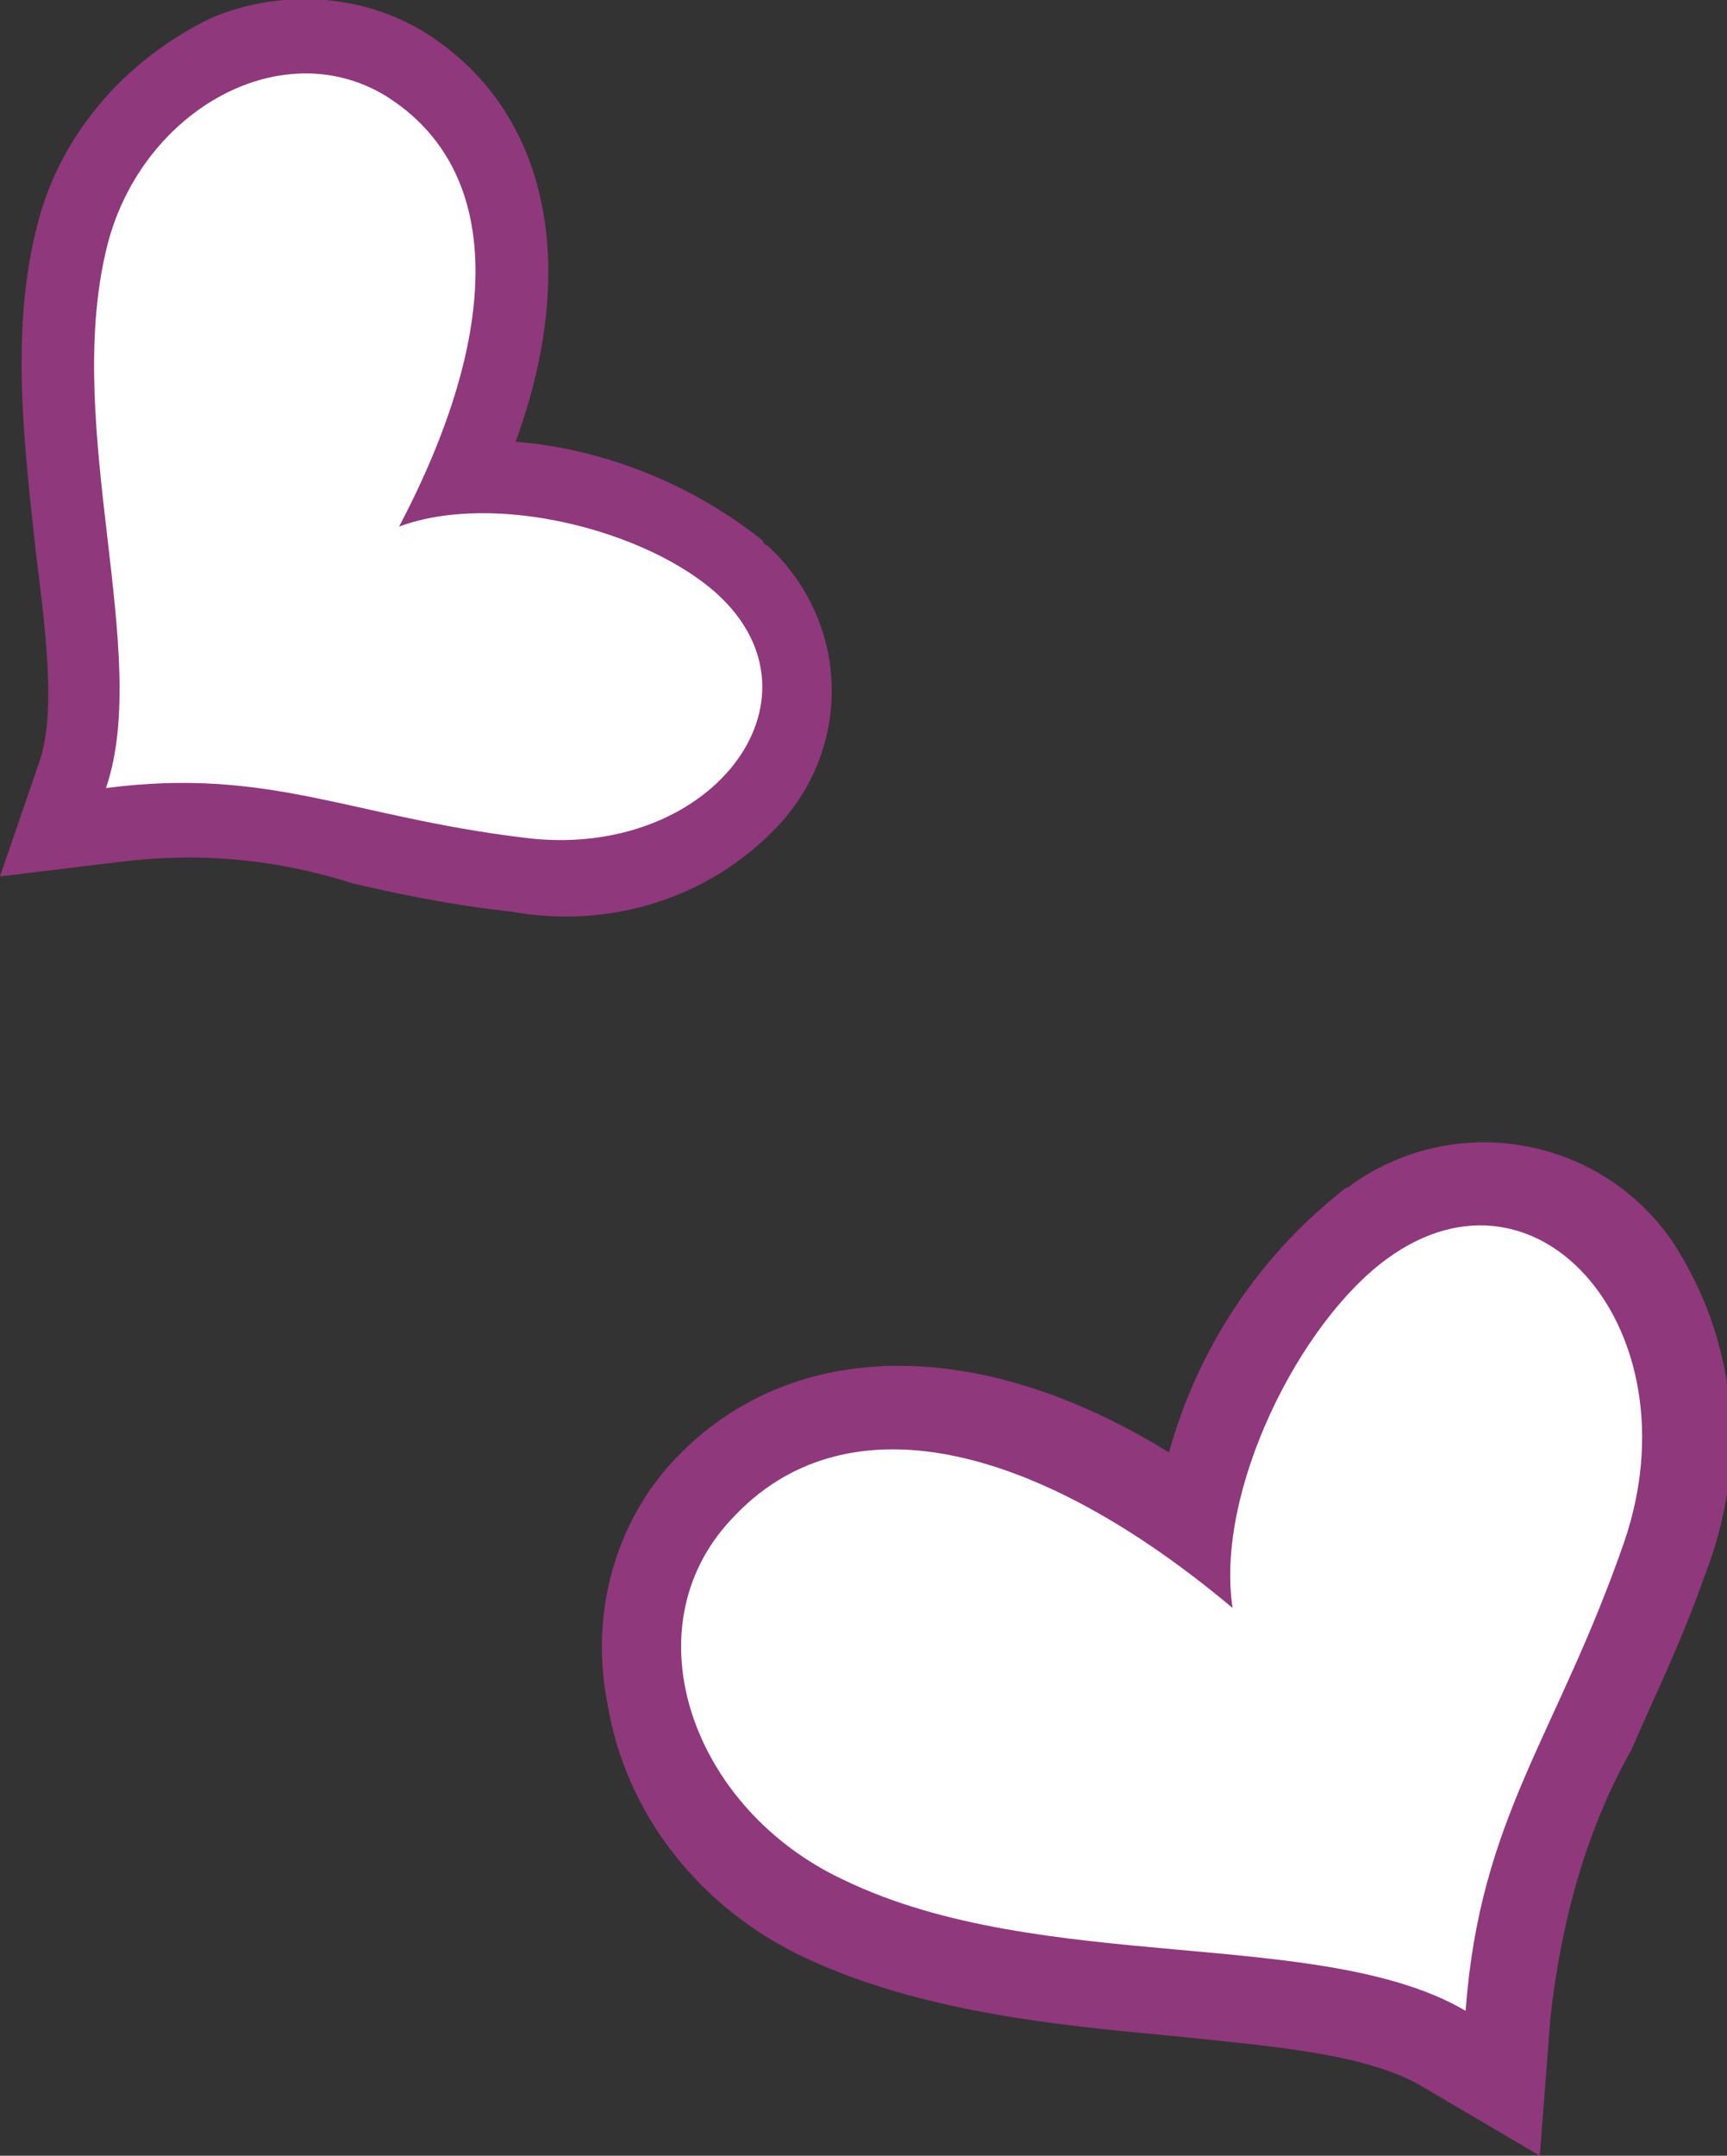
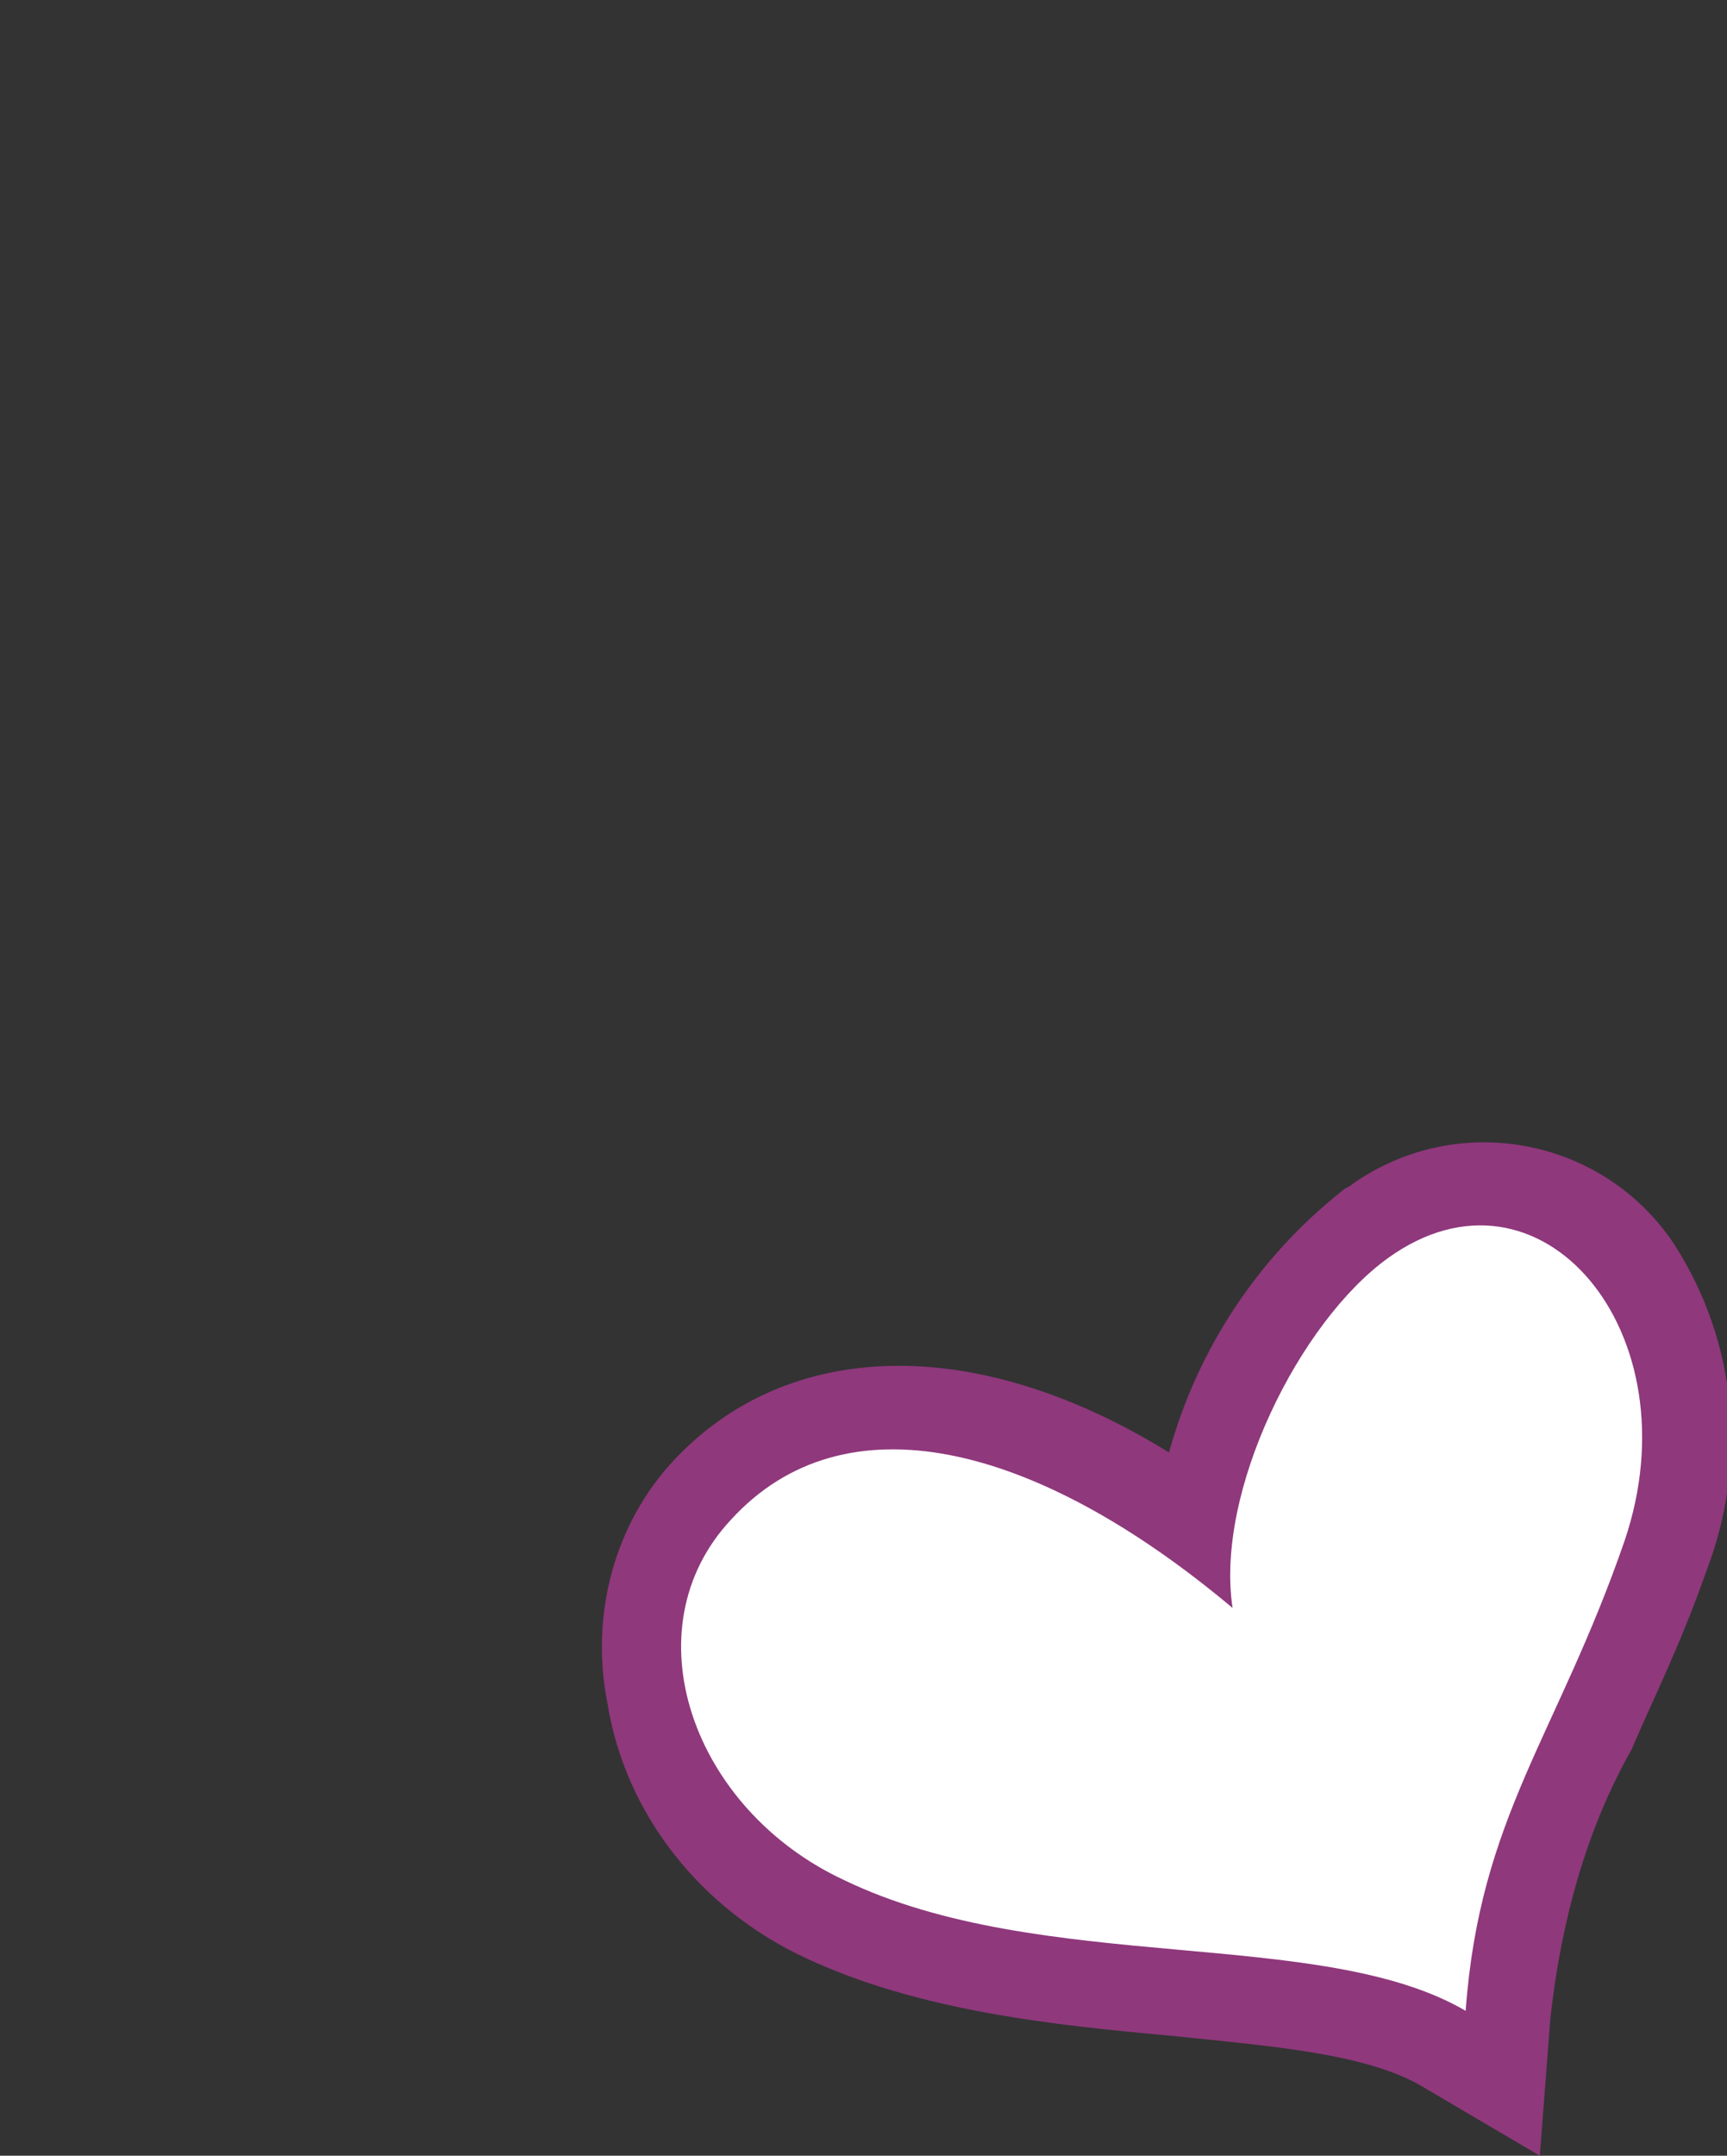
<svg xmlns="http://www.w3.org/2000/svg" version="1.1" id="Layer_1" x="0px" y="0px" viewBox="0 0 48.9 61" style="enable-background:new 0 0 48.9 61;" xml:space="preserve">
  <rect x="0" y="0" width="48.9" height="61" fill="#333333" stroke="none" />
  <style type="text/css">
	.st0{fill:#8F387C;}
	.st1{fill:#FFFFFF;}
</style>
-   <path id="Path_9560" class="st0" d="M1,6.6c-0.7,2.9-0.3,6.1,0,8.9c0.3,2.4,0.6,4.7,0.1,6.1L0,24.8l3.3-0.4c2.3-0.3,4.5-0.1,6.7,0.6  c1.3,0.3,2.7,0.6,4.5,0.8c2.8,0.5,5.6-0.4,7.5-2.4c2.1-2.2,2.1-5.7-0.2-7.9c-0.1-0.1-0.2-0.1-0.2-0.2c-2-1.6-4.5-2.6-7-2.8  C16.5,7.3,15.4,3,12,0.9c-1.8-1.1-4.1-1.2-6-0.4C3.5,1.7,1.6,3.9,1,6.6z" />
-   <path id="Path_9561" class="st1" d="M20.3,16.8c-2-1.8-6.3-2.9-9-1.9c2.9-5.5,3-10.1-0.4-12.2c-3-1.8-7,0.5-7.9,4.4  c-1.2,5.1,1.3,11.4,0,15.2c4.6-0.6,6.9,0.8,11.8,1.4C20.1,24.4,23.6,19.8,20.3,16.8z" />
  <path id="Path_9560-2" class="st0" d="M22.8,55.4c3.2,1.5,7,1.9,10.3,2.2c2.9,0.3,5.5,0.5,7.1,1.4l3.4,2l0.3-3.9  c0.3-2.7,1-5.3,2.3-7.6c0.6-1.4,1.4-3,2.1-5c1.2-3.1,0.9-6.5-0.9-9.3c-2-3-6.1-3.8-9.1-1.7c-0.1,0.1-0.2,0.1-0.3,0.2  c-2.4,1.9-4.1,4.5-4.9,7.4c-5.5-3.4-10.8-3.2-14,0.2c-1.7,1.8-2.4,4.4-1.9,6.9C17.7,51.3,19.8,54,22.8,55.4z" />
  <path id="Path_9561-2" class="st1" d="M39.3,35.6c-2.5,1.8-4.9,6.6-4.4,9.9c-5.6-4.7-11-6-14.2-2.5c-2.9,3.1-1.1,8.2,3.2,10.2  c5.6,2.7,13.5,1.3,17.6,3.7c0.4-5.5,2.6-7.8,4.5-13.3C48,37.7,43.6,32.5,39.3,35.6z" />
</svg>